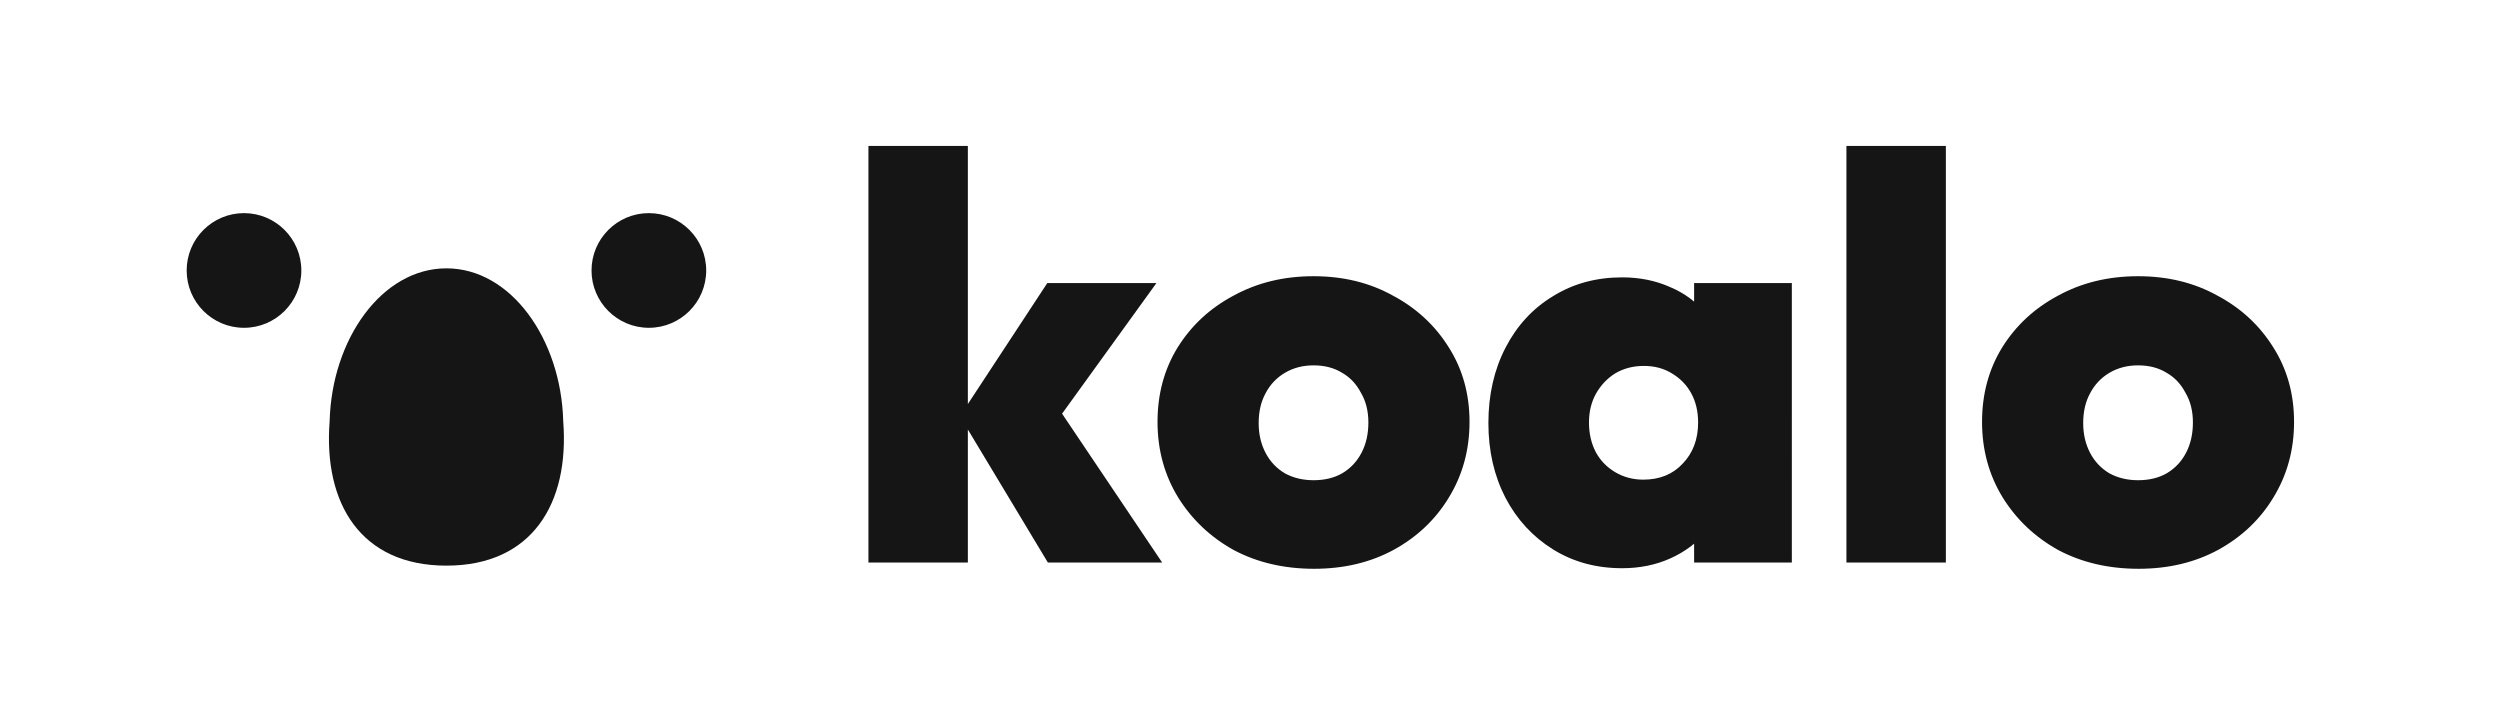
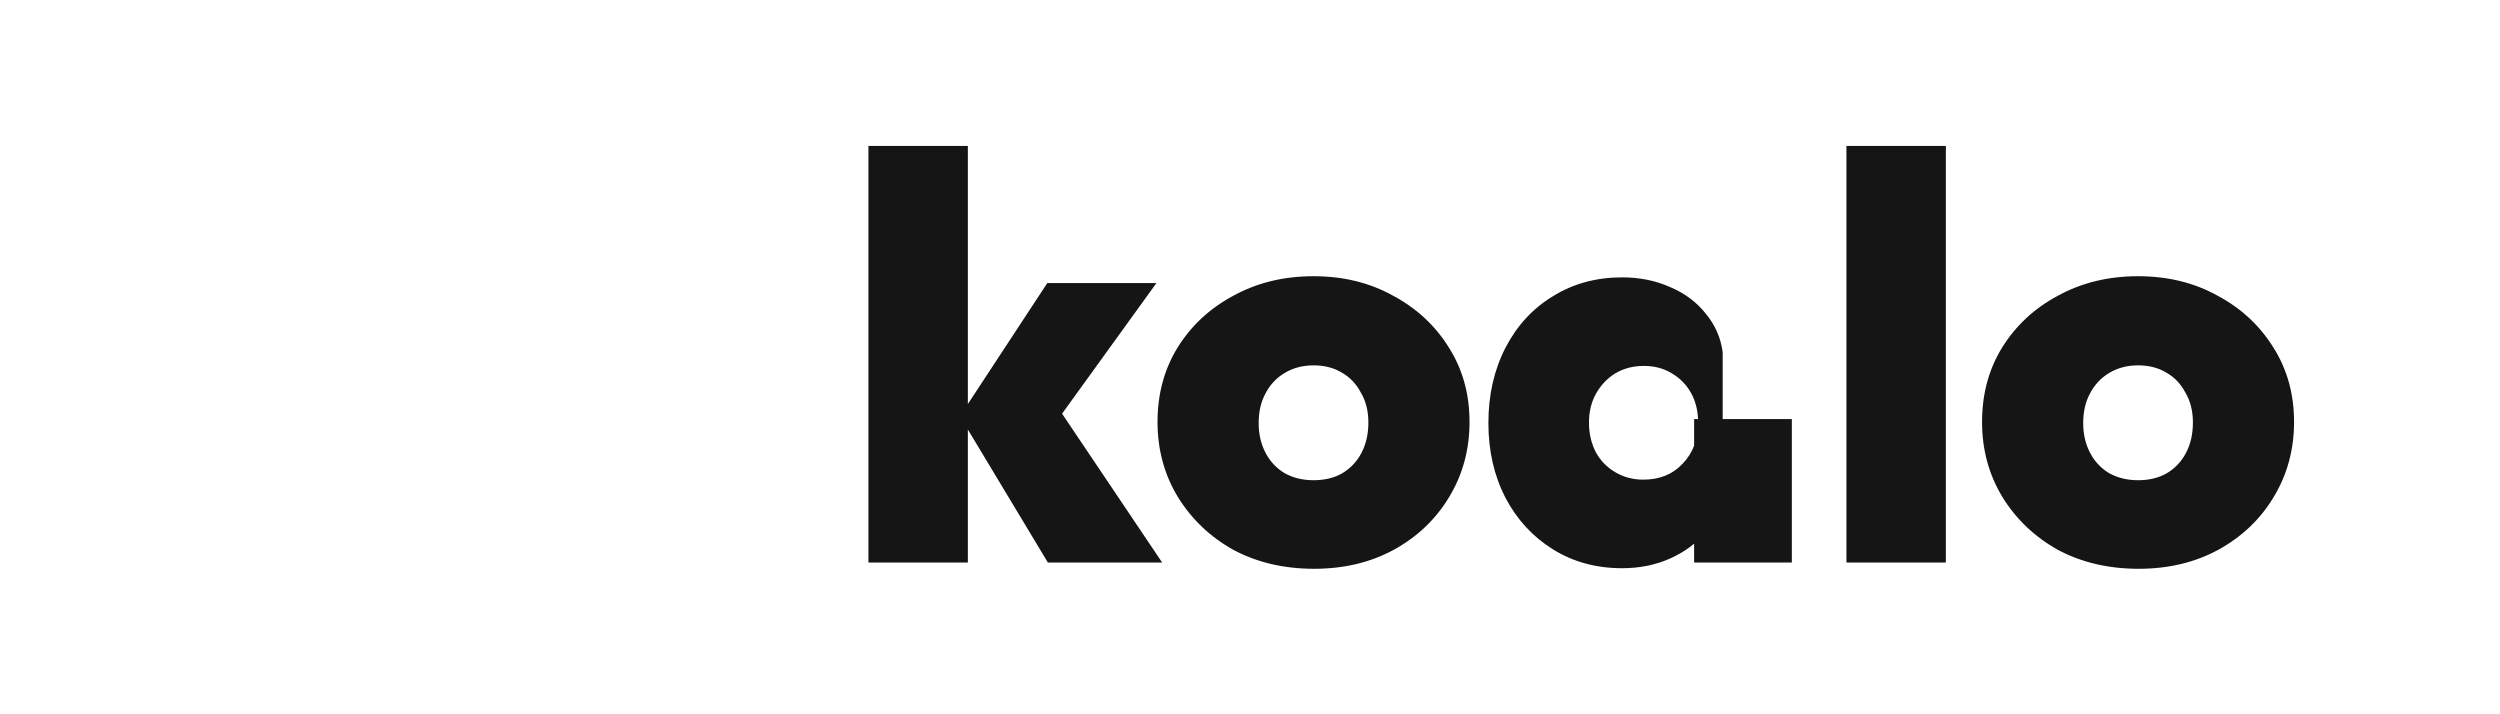
<svg xmlns="http://www.w3.org/2000/svg" width="1330" height="380" fill="none">
  <mask id="a" width="305" height="304" x="85" y="38" maskUnits="userSpaceOnUse" style="mask-type:luminance">
-     <path fill="#fff" d="M389.5 38h-304v304h304V38Z" />
-   </mask>
+     </mask>
  <g fill="#161515" mask="url(#a)">
-     <path d="M160.31 143.886c0-16.846-13.656-30.503-30.503-30.503-16.846 0-30.502 13.657-30.502 30.503s13.656 30.503 30.502 30.503c16.847 0 30.503-13.657 30.503-30.503Zm139.325 80.211c3.39 43.676-16.52 76.822-62.134 76.822-45.615 0-65.525-33.146-62.136-76.822 1.13-43.675 27.819-81.34 62.136-81.34 34.316 0 61.005 37.665 62.134 81.34Zm76.061-80.211c0-16.846-13.657-30.503-30.503-30.503s-30.503 13.657-30.503 30.503 13.657 30.503 30.503 30.503 30.503-13.657 30.503-30.503Z" />
-   </g>
-   <path fill="#161515" d="m557.46 299.25-46.816-77.824 46.512-70.832h58.064l-57.76 79.952 1.52-19.456 59.28 88.16h-60.8Zm-95.456 0V77.634H514.9V299.25h-52.896Zm237.096 3.344c-16.01 0-30.298-3.344-42.864-10.032-12.362-6.89-22.192-16.214-29.488-27.968-7.296-11.958-10.944-25.334-10.944-40.128s3.546-27.968 10.64-39.52c7.296-11.754 17.227-20.976 29.792-27.664 12.566-6.89 26.752-10.336 42.56-10.336 15.808 0 29.894 3.446 42.256 10.336 12.566 6.688 22.496 15.91 29.792 27.664 7.296 11.552 10.944 24.726 10.944 39.52 0 14.794-3.648 28.17-10.944 40.128-7.093 11.754-16.922 21.078-29.488 27.968-12.362 6.688-26.448 10.032-42.256 10.032Zm-.304-47.12c5.878 0 10.944-1.216 15.2-3.648 4.459-2.634 7.904-6.282 10.336-10.944 2.432-4.662 3.648-10.032 3.648-16.112 0-6.08-1.317-11.35-3.952-15.808-2.432-4.662-5.776-8.208-10.032-10.64-4.256-2.634-9.322-3.952-15.2-3.952-5.674 0-10.742 1.318-15.2 3.952-4.458 2.634-7.904 6.282-10.336 10.944-2.432 4.458-3.648 9.728-3.648 15.808 0 5.878 1.216 11.146 3.648 15.808 2.432 4.662 5.878 8.31 10.336 10.944 4.458 2.432 9.526 3.648 15.2 3.648Zm164.17 46.816c-13.782 0-26.043-3.344-36.784-10.032-10.742-6.688-19.152-15.808-25.232-27.36-6.08-11.754-9.12-25.03-9.12-39.824 0-14.998 3.04-28.374 9.12-40.128 6.08-11.754 14.49-20.874 25.232-27.36 10.741-6.688 23.002-10.032 36.784-10.032 9.322 0 17.834 1.722 25.536 5.168 7.701 3.242 13.984 7.904 18.848 13.984 5.066 6.08 8.106 12.97 9.12 20.672v74.784c-1.014 7.904-4.054 14.896-9.12 20.976-4.864 5.878-11.147 10.538-18.848 13.984-7.702 3.446-16.214 5.168-25.536 5.168Zm11.248-47.12c8.714 0 15.706-2.838 20.976-8.512 5.472-5.674 8.208-12.97 8.208-21.888 0-5.878-1.216-11.046-3.648-15.504-2.432-4.458-5.878-8.006-10.336-10.64-4.256-2.634-9.222-3.952-14.896-3.952-5.675 0-10.742 1.318-15.2 3.952-4.256 2.634-7.702 6.282-10.336 10.944-2.432 4.458-3.648 9.526-3.648 15.2 0 5.878 1.216 11.146 3.648 15.808 2.432 4.458 5.877 8.006 10.336 10.64 4.458 2.634 9.424 3.952 14.896 3.952Zm27.056 44.08v-39.824l7.6-36.48-7.6-35.872v-36.48h51.988V299.25H901.27Zm81.03 0V77.634h52.9V299.25h-52.9Zm155.45 3.344c-16.01 0-30.3-3.344-42.87-10.032-12.36-6.89-22.19-16.214-29.48-27.968-7.3-11.958-10.95-25.334-10.95-40.128s3.56-27.968 10.64-39.52c7.3-11.754 17.24-20.976 29.79-27.664 12.57-6.89 26.76-10.336 42.56-10.336 15.81 0 29.9 3.446 42.26 10.336 12.57 6.688 22.5 15.91 29.79 27.664 7.3 11.552 10.95 24.726 10.95 39.52 0 14.794-3.65 28.17-10.95 40.128-7.08 11.754-16.92 21.078-29.49 27.968-12.36 6.688-26.44 10.032-42.25 10.032Zm-.31-47.12c5.88 0 10.95-1.216 15.2-3.648 4.47-2.634 7.91-6.282 10.34-10.944 2.43-4.662 3.65-10.032 3.65-16.112 0-6.08-1.31-11.35-3.95-15.808-2.44-4.662-5.78-8.208-10.04-10.64-4.25-2.634-9.32-3.952-15.2-3.952-5.67 0-10.73 1.318-15.2 3.952-4.45 2.634-7.9 6.282-10.33 10.944-2.43 4.458-3.65 9.728-3.65 15.808 0 5.878 1.22 11.146 3.65 15.808 2.43 4.662 5.88 8.31 10.33 10.944 4.47 2.432 9.53 3.648 15.2 3.648Z" />
+     </g>
+   <path fill="#161515" d="m557.46 299.25-46.816-77.824 46.512-70.832h58.064l-57.76 79.952 1.52-19.456 59.28 88.16h-60.8Zm-95.456 0V77.634H514.9V299.25h-52.896Zm237.096 3.344c-16.01 0-30.298-3.344-42.864-10.032-12.362-6.89-22.192-16.214-29.488-27.968-7.296-11.958-10.944-25.334-10.944-40.128s3.546-27.968 10.64-39.52c7.296-11.754 17.227-20.976 29.792-27.664 12.566-6.89 26.752-10.336 42.56-10.336 15.808 0 29.894 3.446 42.256 10.336 12.566 6.688 22.496 15.91 29.792 27.664 7.296 11.552 10.944 24.726 10.944 39.52 0 14.794-3.648 28.17-10.944 40.128-7.093 11.754-16.922 21.078-29.488 27.968-12.362 6.688-26.448 10.032-42.256 10.032Zm-.304-47.12c5.878 0 10.944-1.216 15.2-3.648 4.459-2.634 7.904-6.282 10.336-10.944 2.432-4.662 3.648-10.032 3.648-16.112 0-6.08-1.317-11.35-3.952-15.808-2.432-4.662-5.776-8.208-10.032-10.64-4.256-2.634-9.322-3.952-15.2-3.952-5.674 0-10.742 1.318-15.2 3.952-4.458 2.634-7.904 6.282-10.336 10.944-2.432 4.458-3.648 9.728-3.648 15.808 0 5.878 1.216 11.146 3.648 15.808 2.432 4.662 5.878 8.31 10.336 10.944 4.458 2.432 9.526 3.648 15.2 3.648Zm164.17 46.816c-13.782 0-26.043-3.344-36.784-10.032-10.742-6.688-19.152-15.808-25.232-27.36-6.08-11.754-9.12-25.03-9.12-39.824 0-14.998 3.04-28.374 9.12-40.128 6.08-11.754 14.49-20.874 25.232-27.36 10.741-6.688 23.002-10.032 36.784-10.032 9.322 0 17.834 1.722 25.536 5.168 7.701 3.242 13.984 7.904 18.848 13.984 5.066 6.08 8.106 12.97 9.12 20.672v74.784c-1.014 7.904-4.054 14.896-9.12 20.976-4.864 5.878-11.147 10.538-18.848 13.984-7.702 3.446-16.214 5.168-25.536 5.168Zm11.248-47.12c8.714 0 15.706-2.838 20.976-8.512 5.472-5.674 8.208-12.97 8.208-21.888 0-5.878-1.216-11.046-3.648-15.504-2.432-4.458-5.878-8.006-10.336-10.64-4.256-2.634-9.222-3.952-14.896-3.952-5.675 0-10.742 1.318-15.2 3.952-4.256 2.634-7.702 6.282-10.336 10.944-2.432 4.458-3.648 9.526-3.648 15.2 0 5.878 1.216 11.146 3.648 15.808 2.432 4.458 5.877 8.006 10.336 10.64 4.458 2.634 9.424 3.952 14.896 3.952Zm27.056 44.08v-39.824v-36.48h51.988V299.25H901.27Zm81.03 0V77.634h52.9V299.25h-52.9Zm155.45 3.344c-16.01 0-30.3-3.344-42.87-10.032-12.36-6.89-22.19-16.214-29.48-27.968-7.3-11.958-10.95-25.334-10.95-40.128s3.56-27.968 10.64-39.52c7.3-11.754 17.24-20.976 29.79-27.664 12.57-6.89 26.76-10.336 42.56-10.336 15.81 0 29.9 3.446 42.26 10.336 12.57 6.688 22.5 15.91 29.79 27.664 7.3 11.552 10.95 24.726 10.95 39.52 0 14.794-3.65 28.17-10.95 40.128-7.08 11.754-16.92 21.078-29.49 27.968-12.36 6.688-26.44 10.032-42.25 10.032Zm-.31-47.12c5.88 0 10.95-1.216 15.2-3.648 4.47-2.634 7.91-6.282 10.34-10.944 2.43-4.662 3.65-10.032 3.65-16.112 0-6.08-1.31-11.35-3.95-15.808-2.44-4.662-5.78-8.208-10.04-10.64-4.25-2.634-9.32-3.952-15.2-3.952-5.67 0-10.73 1.318-15.2 3.952-4.45 2.634-7.9 6.282-10.33 10.944-2.43 4.458-3.65 9.728-3.65 15.808 0 5.878 1.22 11.146 3.65 15.808 2.43 4.662 5.88 8.31 10.33 10.944 4.47 2.432 9.53 3.648 15.2 3.648Z" />
</svg>